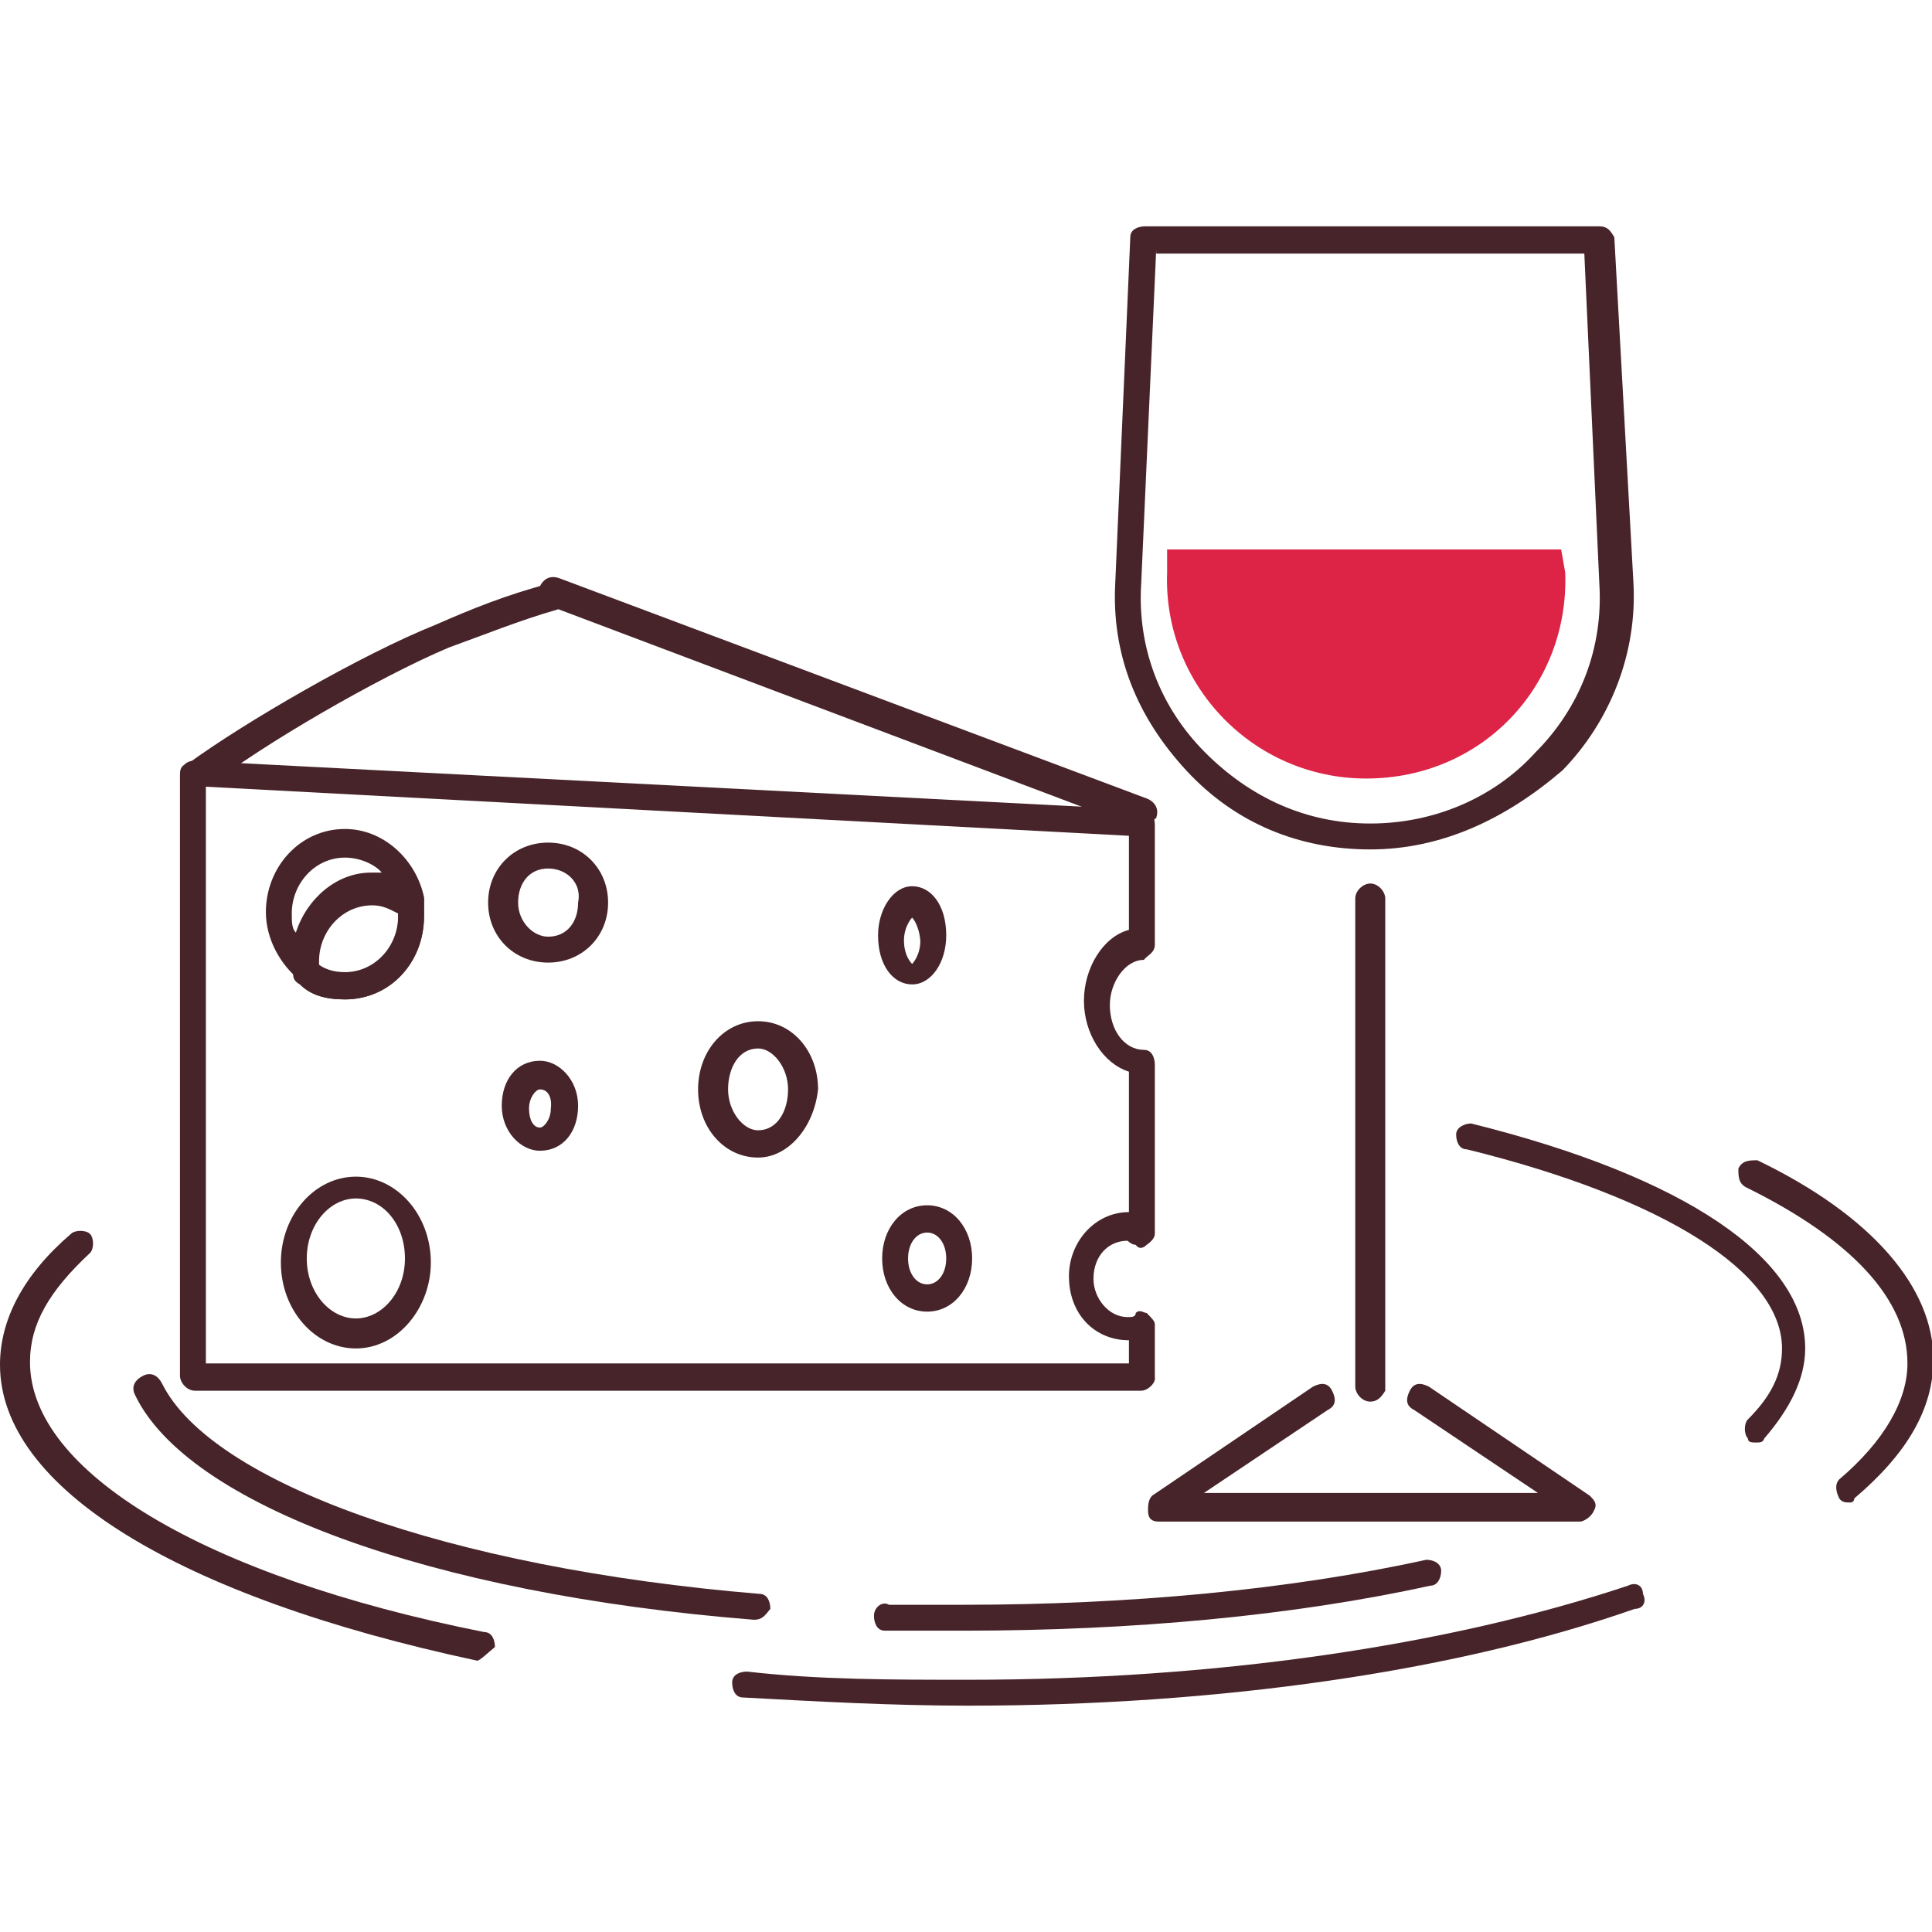
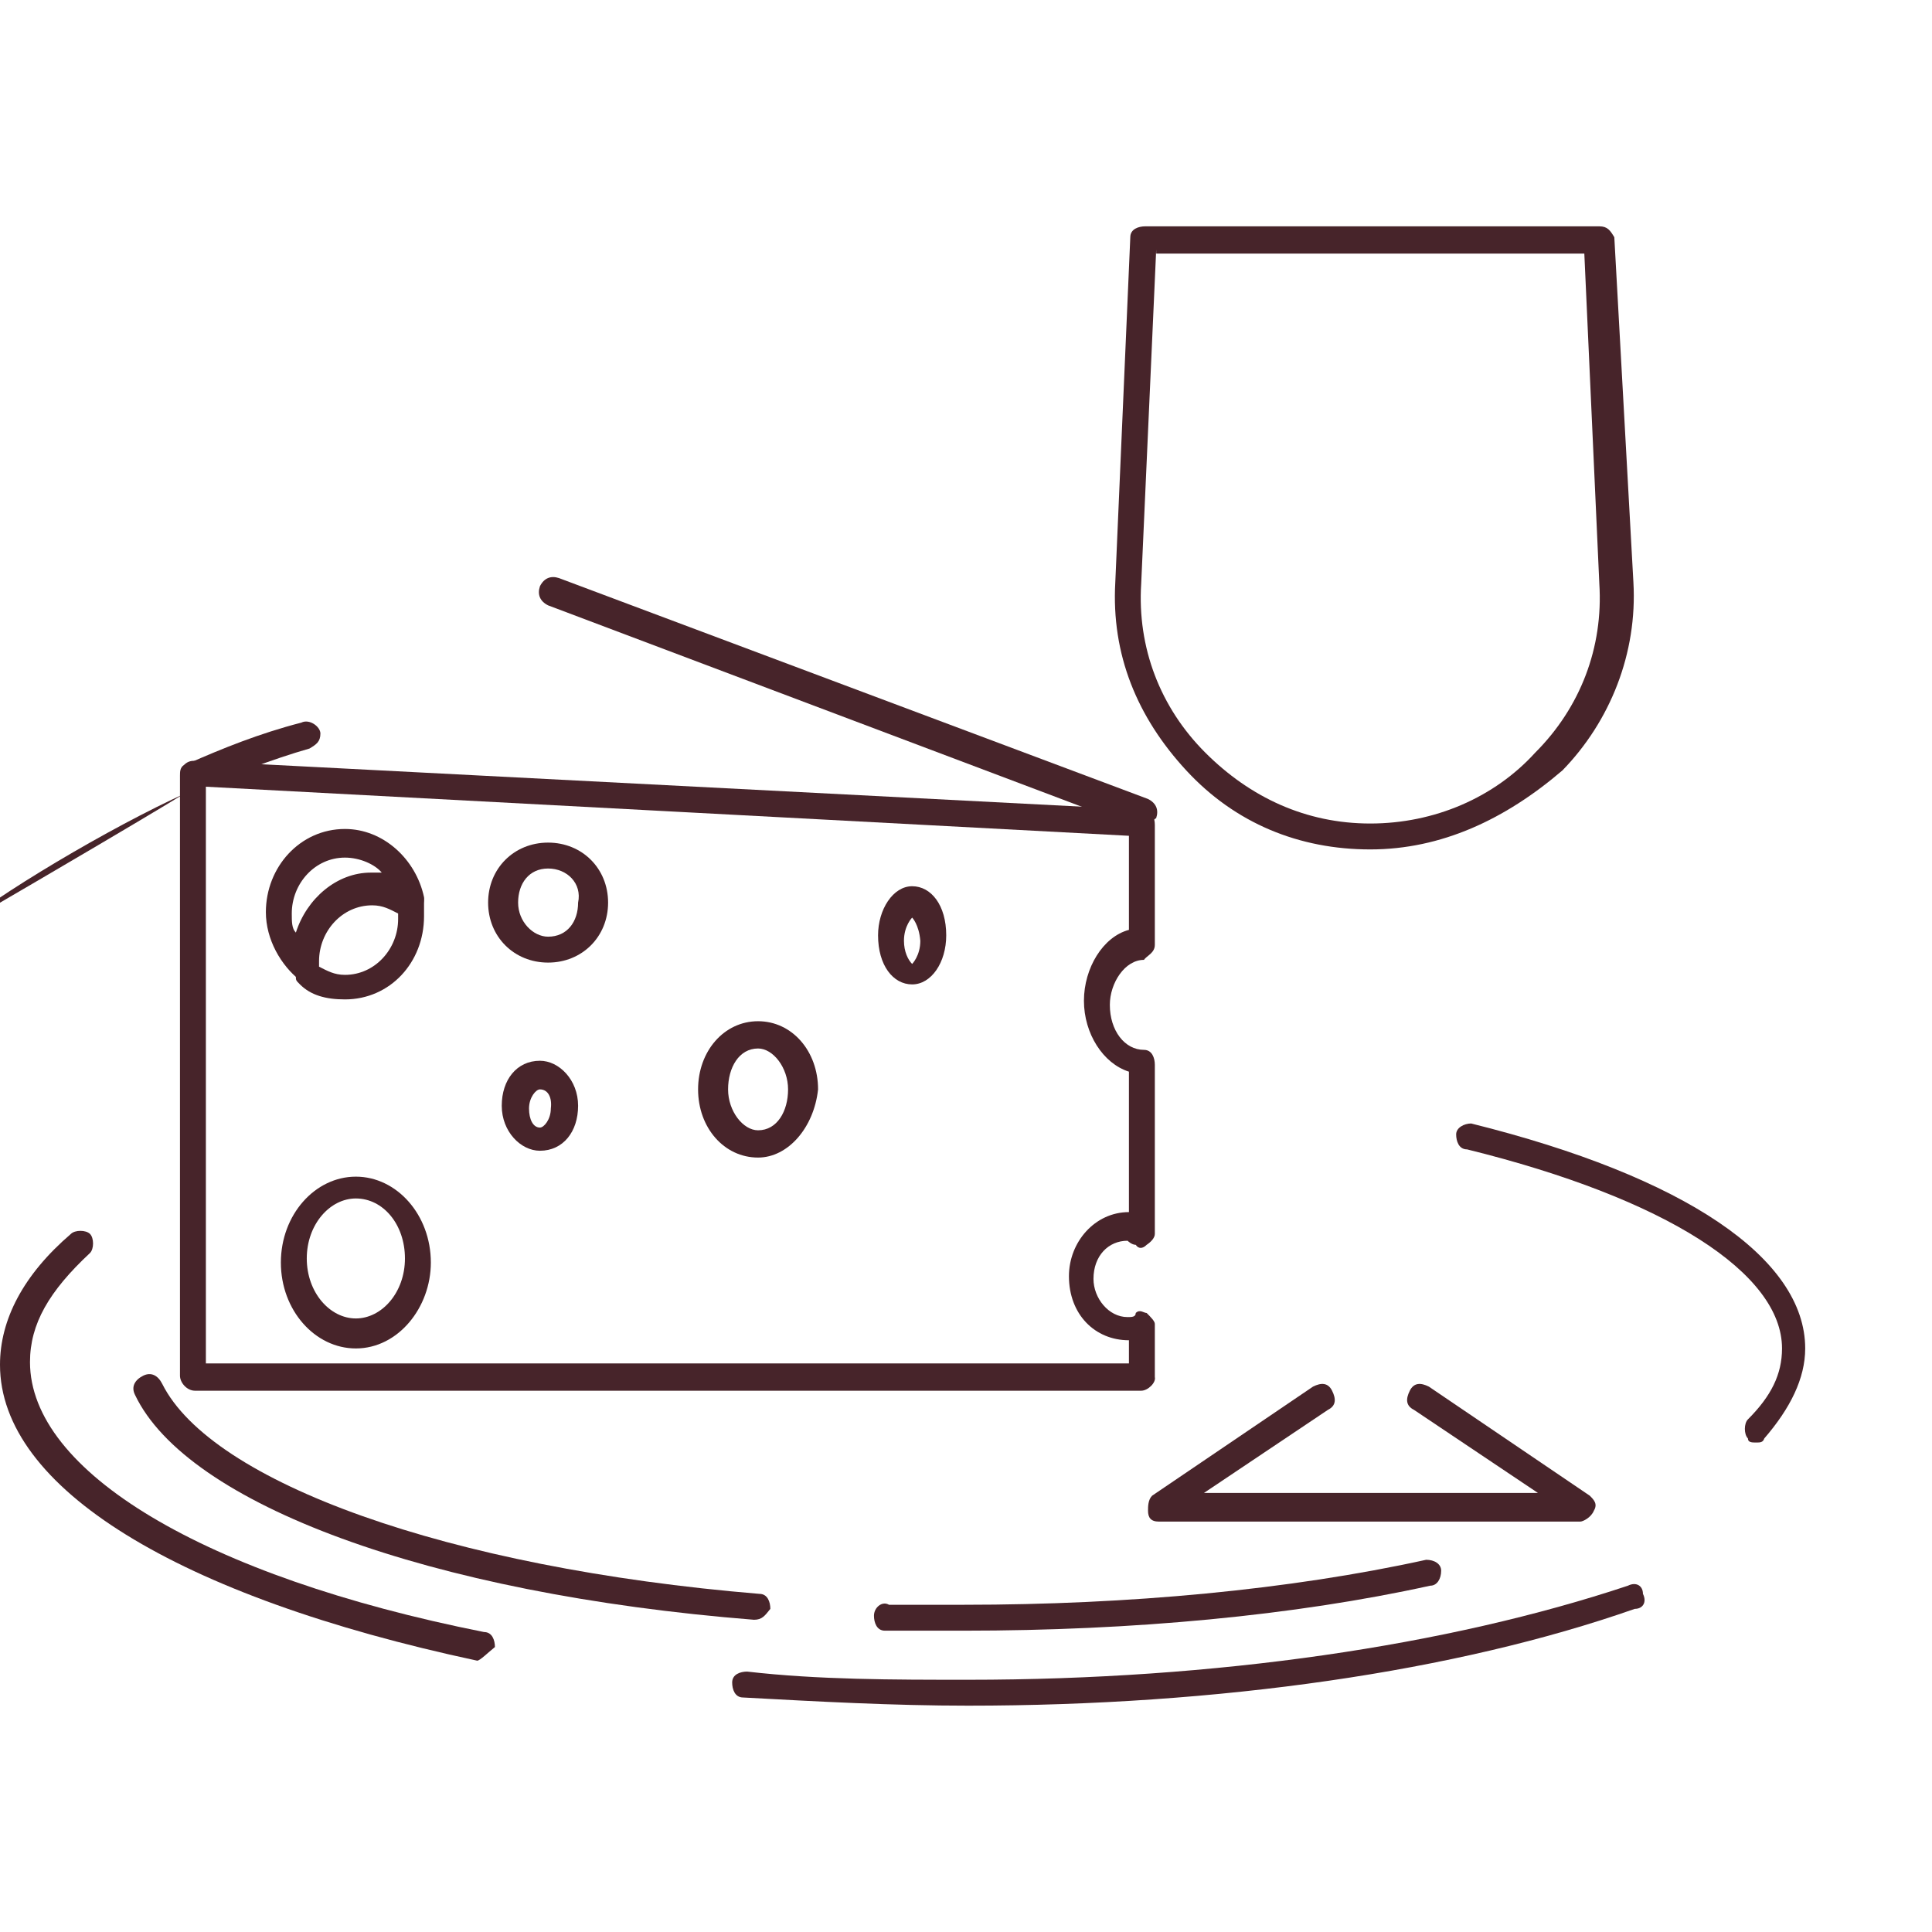
<svg xmlns="http://www.w3.org/2000/svg" version="1.1" id="Livello_1" x="0px" y="0px" viewBox="0 0 141.7 141.7" style="enable-background:new 0 0 141.7 141.7;" xml:space="preserve">
  <style type="text/css">
	.st0{fill:#47242A;}
	.st1{fill:#DD2447;}
</style>
  <g id="Livello_3">
</g>
  <g id="Ñëîé_2">
</g>
  <g id="Ñëîé_1">
    <g id="XMLID_1322_">
      <g id="XMLID_1345_">
        <path class="st0" d="M83.7,102H14.3c-0.6,0-1.1-0.6-1.1-1.1v-44c0-0.3,0-0.6,0.3-0.8c0.3-0.3,0.6-0.3,0.8-0.3l69.6,3.6     c0.6,0,0.8,0.6,0.8,1.1v8.8c0,0.6-0.6,0.8-0.8,1.1c-1.4,0-2.5,1.7-2.5,3.3c0,1.9,1.1,3.3,2.5,3.3c0.6,0,0.8,0.6,0.8,1.1v12.4     c0,0.3-0.3,0.6-0.6,0.8c-0.3,0.3-0.6,0.3-0.8,0c-0.3,0-0.6-0.3-0.6-0.3c-1.4,0-2.5,1.1-2.5,2.8c0,1.4,1.1,2.8,2.5,2.8     c0.3,0,0.6,0,0.6-0.3c0.3-0.3,0.6,0,0.8,0c0.3,0.3,0.6,0.6,0.6,0.8v3.9C84.8,101.4,84.2,102,83.7,102z M15.1,100h67.7v-1.7     c-2.5,0-4.4-1.9-4.4-4.7c0-2.5,1.9-4.7,4.4-4.7l0,0V78.6c-1.9-0.6-3.3-2.8-3.3-5.2s1.4-4.7,3.3-5.2v-6.9l-67.7-3.6V100z" />
      </g>
      <g id="XMLID_1344_">
        <path class="st0" d="M83.7,60.7h-0.3L40.2,44.4c-0.6-0.3-0.8-0.8-0.6-1.4c0.3-0.6,0.8-0.8,1.4-0.6l43.2,16.2     c0.6,0.3,0.8,0.8,0.6,1.4C84.2,60.4,83.9,60.7,83.7,60.7z" />
      </g>
      <g id="XMLID_1343_">
-         <path class="st0" d="M14.3,57.7c-0.3,0-0.6-0.3-0.8-0.3c-0.3-0.6-0.3-1.1,0.3-1.4c4.1-3,12.7-8,18.2-10.2c2.5-1.1,5.2-2.2,8.3-3     c0.6-0.3,1.4,0.3,1.4,0.8c0,0.6-0.3,0.8-0.8,1.1c-2.8,0.8-5.5,1.9-8,2.8c-5.2,2.2-13.8,7.2-17.6,10.2     C14.6,57.7,14.3,57.7,14.3,57.7z" />
+         <path class="st0" d="M14.3,57.7c-0.3,0-0.6-0.3-0.8-0.3c-0.3-0.6-0.3-1.1,0.3-1.4c2.5-1.1,5.2-2.2,8.3-3     c0.6-0.3,1.4,0.3,1.4,0.8c0,0.6-0.3,0.8-0.8,1.1c-2.8,0.8-5.5,1.9-8,2.8c-5.2,2.2-13.8,7.2-17.6,10.2     C14.6,57.7,14.3,57.7,14.3,57.7z" />
      </g>
      <g id="XMLID_1342_">
        <path class="st0" d="M22.6,72.2c-0.3,0-0.6,0-0.6-0.3c-1.4-1.1-2.5-3-2.5-5c0-3.3,2.5-6.1,5.8-6.1c2.8,0,5.2,2.2,5.8,5     c0,0.3,0,0.8-0.6,1.1c-0.3,0.3-0.8,0.3-1.1,0c-0.6-0.6-1.4-0.8-2.2-0.8c-2.2,0-3.9,1.9-3.9,4.1c0,0.3,0,0.6,0,0.8     c0,0.3,0,0.8-0.6,1.1C22.8,72.2,22.8,72.2,22.6,72.2z M25.3,62.9c-2.2,0-3.9,1.9-3.9,4.1c0,0.6,0,1.1,0.3,1.4     c0.8-2.5,3-4.4,5.5-4.4c0.3,0,0.6,0,0.8,0C27.5,63.4,26.4,62.9,25.3,62.9z" />
      </g>
      <g id="XMLID_1341_">
        <path class="st0" d="M25.3,73.3c-1.4,0-2.5-0.3-3.3-1.1c-0.3-0.3-0.3-0.3-0.3-0.6s0-0.8,0-1.1c0-3.3,2.8-6.1,5.8-6.1     c1.4,0,2.5,0.3,3.3,1.1c0.3,0.3,0.3,0.3,0.3,0.6s0,0.8,0,1.1C31.1,70.6,28.6,73.3,25.3,73.3z M23.4,70.9c0.6,0.3,1.1,0.6,1.9,0.6     c2.2,0,3.9-1.9,3.9-4.1V67c-0.6-0.3-1.1-0.6-1.9-0.6c-2.2,0-3.9,1.9-3.9,4.1C23.4,70.6,23.4,70.6,23.4,70.9z" />
      </g>
      <g id="XMLID_1340_">
-         <path class="st0" d="M25.3,73.3c-1.4,0-2.5-0.3-3.3-1.1c-0.6-0.3-0.6-0.8-0.3-1.4c0.3-0.6,0.8-0.6,1.4-0.3     c0.6,0.6,1.4,0.8,2.2,0.8c2.2,0,3.9-1.9,3.9-4.1c0-0.3,0-0.6,0-0.8c0-0.6,0.3-1.1,0.8-1.1c0.6,0,1.1,0.3,1.1,0.8     c0,0.3,0,0.8,0,1.1C31.1,70.6,28.6,73.3,25.3,73.3z" />
-       </g>
+         </g>
      <g id="XMLID_1339_">
        <path class="st0" d="M55.6,84.9c-2.5,0-4.4-2.2-4.4-5s1.9-5,4.4-5c2.5,0,4.4,2.2,4.4,5C59.7,82.7,57.8,84.9,55.6,84.9z      M55.6,76.9c-1.4,0-2.2,1.4-2.2,3s1.1,3,2.2,3c1.4,0,2.2-1.4,2.2-3C57.8,78.3,56.7,76.9,55.6,76.9z" />
      </g>
      <g id="XMLID_1338_">
        <path class="st0" d="M26.1,98.9c-3,0-5.5-2.8-5.5-6.3s2.5-6.3,5.5-6.3s5.5,2.8,5.5,6.3C31.6,95.9,29.2,98.9,26.1,98.9z      M26.1,87.9c-1.9,0-3.6,1.9-3.6,4.4c0,2.5,1.7,4.4,3.6,4.4s3.6-1.9,3.6-4.4S28.1,87.9,26.1,87.9z" />
      </g>
      <g id="XMLID_1337_">
-         <path class="st0" d="M68,96.2c-1.9,0-3.3-1.7-3.3-3.9c0-2.2,1.4-3.9,3.3-3.9s3.3,1.7,3.3,3.9C71.3,94.5,69.9,96.2,68,96.2z      M68,90.4c-0.8,0-1.4,0.8-1.4,1.9s0.6,1.9,1.4,1.9s1.4-0.8,1.4-1.9C69.4,91.2,68.8,90.4,68,90.4z" />
-       </g>
+         </g>
      <g id="XMLID_1336_">
        <path class="st0" d="M40.2,70.6c-2.5,0-4.4-1.9-4.4-4.4s1.9-4.4,4.4-4.4c2.5,0,4.4,1.9,4.4,4.4S42.7,70.6,40.2,70.6z M40.2,63.7     c-1.4,0-2.2,1.1-2.2,2.5c0,1.4,1.1,2.5,2.2,2.5c1.4,0,2.2-1.1,2.2-2.5C42.7,64.8,41.6,63.7,40.2,63.7z" />
      </g>
      <g id="XMLID_1335_">
        <path class="st0" d="M39.6,84.4c-1.4,0-2.8-1.4-2.8-3.3s1.1-3.3,2.8-3.3c1.4,0,2.8,1.4,2.8,3.3S41.3,84.4,39.6,84.4z M39.6,79.9     c-0.3,0-0.8,0.6-0.8,1.4s0.3,1.4,0.8,1.4c0.3,0,0.8-0.6,0.8-1.4C40.5,80.5,40.2,79.9,39.6,79.9z" />
      </g>
      <g id="XMLID_1334_">
        <path class="st0" d="M66.9,72.2c-1.4,0-2.5-1.4-2.5-3.6c0-1.9,1.1-3.6,2.5-3.6c1.4,0,2.5,1.4,2.5,3.6     C69.4,70.6,68.3,72.2,66.9,72.2z M66.9,67.3c0,0-0.6,0.6-0.6,1.7c0,0.8,0.3,1.4,0.6,1.7c0,0,0.6-0.6,0.6-1.7     C67.4,67.8,66.9,67.3,66.9,67.3z" />
      </g>
      <g id="XMLID_1329_">
        <g id="XMLID_1333_">
          <path class="st0" d="M100.5,62.3c-5.2,0-9.9-1.9-13.5-5.8c-3.6-3.9-5.5-8.5-5.2-13.8l1.1-25.3c0-0.6,0.6-0.8,1.1-0.8h33.3      c0.6,0,0.8,0.3,1.1,0.8l1.4,25.3c0.3,5.2-1.7,10.2-5.2,13.8C110.4,60.1,105.7,62.3,100.5,62.3z M84.8,18.3l-1.1,24.5      c-0.3,4.7,1.4,9.1,4.7,12.4c3.3,3.3,7.4,5.2,12.1,5.2s9.1-1.9,12.1-5.2c3.3-3.3,5-7.7,4.7-12.4l-1.1-24.2H84.8V18.3z" />
        </g>
-         <path id="XMLID_1332_" class="st1" d="M114.8,42c0.3,8.3-6.1,15.1-14.6,15.1c-8.3,0-14.9-6.9-14.6-15.1v-1.7h28.9L114.8,42z" />
        <g id="XMLID_1331_">
-           <path class="st0" d="M100.5,102.8c-0.6,0-1.1-0.6-1.1-1.1V65.9c0-0.6,0.6-1.1,1.1-1.1c0.6,0,1.1,0.6,1.1,1.1V102      C101.3,102.5,101,102.8,100.5,102.8z" />
-         </g>
+           </g>
        <g id="XMLID_1330_">
          <path class="st0" d="M115.9,111.6H85c-0.6,0-0.8-0.3-0.8-0.8c0-0.3,0-0.8,0.3-1.1l11.8-8c0.6-0.3,1.1-0.3,1.4,0.3      c0.3,0.6,0.3,1.1-0.3,1.4l-9.1,6.1h24.5l-9.1-6.1c-0.6-0.3-0.6-0.8-0.3-1.4c0.3-0.6,0.8-0.6,1.4-0.3l11.8,8      c0.3,0.3,0.6,0.6,0.3,1.1C116.7,111.3,116.1,111.6,115.9,111.6z" />
        </g>
      </g>
      <g id="XMLID_1328_">
        <path class="st0" d="M35,121.8C34.7,121.8,34.7,121.8,35,121.8c-22-4.7-35-12.7-35-21.7c0-3.3,1.7-6.6,5.2-9.6     c0.3-0.3,1.1-0.3,1.4,0c0.3,0.3,0.3,1.1,0,1.4c-3,2.8-4.4,5.2-4.4,8c0,8,12.7,15.7,33.3,19.8c0.6,0,0.8,0.6,0.8,1.1     C35.8,121.2,35.2,121.8,35,121.8z" />
      </g>
      <g id="XMLID_1327_">
        <path class="st0" d="M71,125.1c-5.5,0-11-0.3-16.5-0.6c-0.6,0-0.8-0.6-0.8-1.1c0-0.6,0.6-0.8,1.1-0.8c5.2,0.6,10.7,0.6,16.2,0.6     c18.2,0,35.2-2.5,48.4-6.9c0.6-0.3,1.1,0,1.1,0.6c0.3,0.6,0,1.1-0.6,1.1C106.8,122.6,89.4,125.1,71,125.1z" />
      </g>
      <g id="XMLID_1326_">
-         <path class="st0" d="M135.7,110.2c-0.3,0-0.6,0-0.8-0.3c-0.3-0.6-0.3-1.1,0-1.4c3.3-2.8,5-5.8,5-8.5c0-4.7-4.1-9.1-11.8-12.9     c-0.6-0.3-0.6-0.8-0.6-1.4c0.3-0.6,0.8-0.6,1.4-0.6c8.5,4.1,12.9,9.4,12.9,14.6c0,3.6-1.9,6.9-5.8,10.2     C136,110.2,135.7,110.2,135.7,110.2z" />
-       </g>
+         </g>
      <g id="XMLID_1325_">
        <path class="st0" d="M55.3,118.8L55.3,118.8c-23.9-1.9-41.6-8.5-45.4-16.5c-0.3-0.6,0-1.1,0.6-1.4c0.6-0.3,1.1,0,1.4,0.6     c3.6,7.2,20.9,13.5,43.8,15.4c0.6,0,0.8,0.6,0.8,1.1C56.1,118.5,55.9,118.8,55.3,118.8z" />
      </g>
      <g id="XMLID_1324_">
        <path class="st0" d="M70.7,119.6c-1.9,0-3.9,0-5.8,0c-0.6,0-0.8-0.6-0.8-1.1c0-0.6,0.6-1.1,1.1-0.8c1.9,0,3.9,0,5.5,0     c12.1,0,23.9-1.1,33.9-3.3c0.6,0,1.1,0.3,1.1,0.8c0,0.6-0.3,1.1-0.8,1.1C94.9,118.5,83.1,119.6,70.7,119.6z" />
      </g>
      <g id="XMLID_1323_">
        <path class="st0" d="M128.8,105.8c-0.3,0-0.6,0-0.6-0.3c-0.3-0.3-0.3-1.1,0-1.4c1.7-1.7,2.5-3.3,2.5-5.2c0-5.5-8.5-11-23.1-14.6     c-0.6,0-0.8-0.6-0.8-1.1s0.6-0.8,1.1-0.8c15.7,3.9,24.5,9.9,24.5,16.5c0,2.2-1.1,4.4-3,6.6C129.3,105.8,129.1,105.8,128.8,105.8z     " />
      </g>
    </g>
  </g>
</svg>